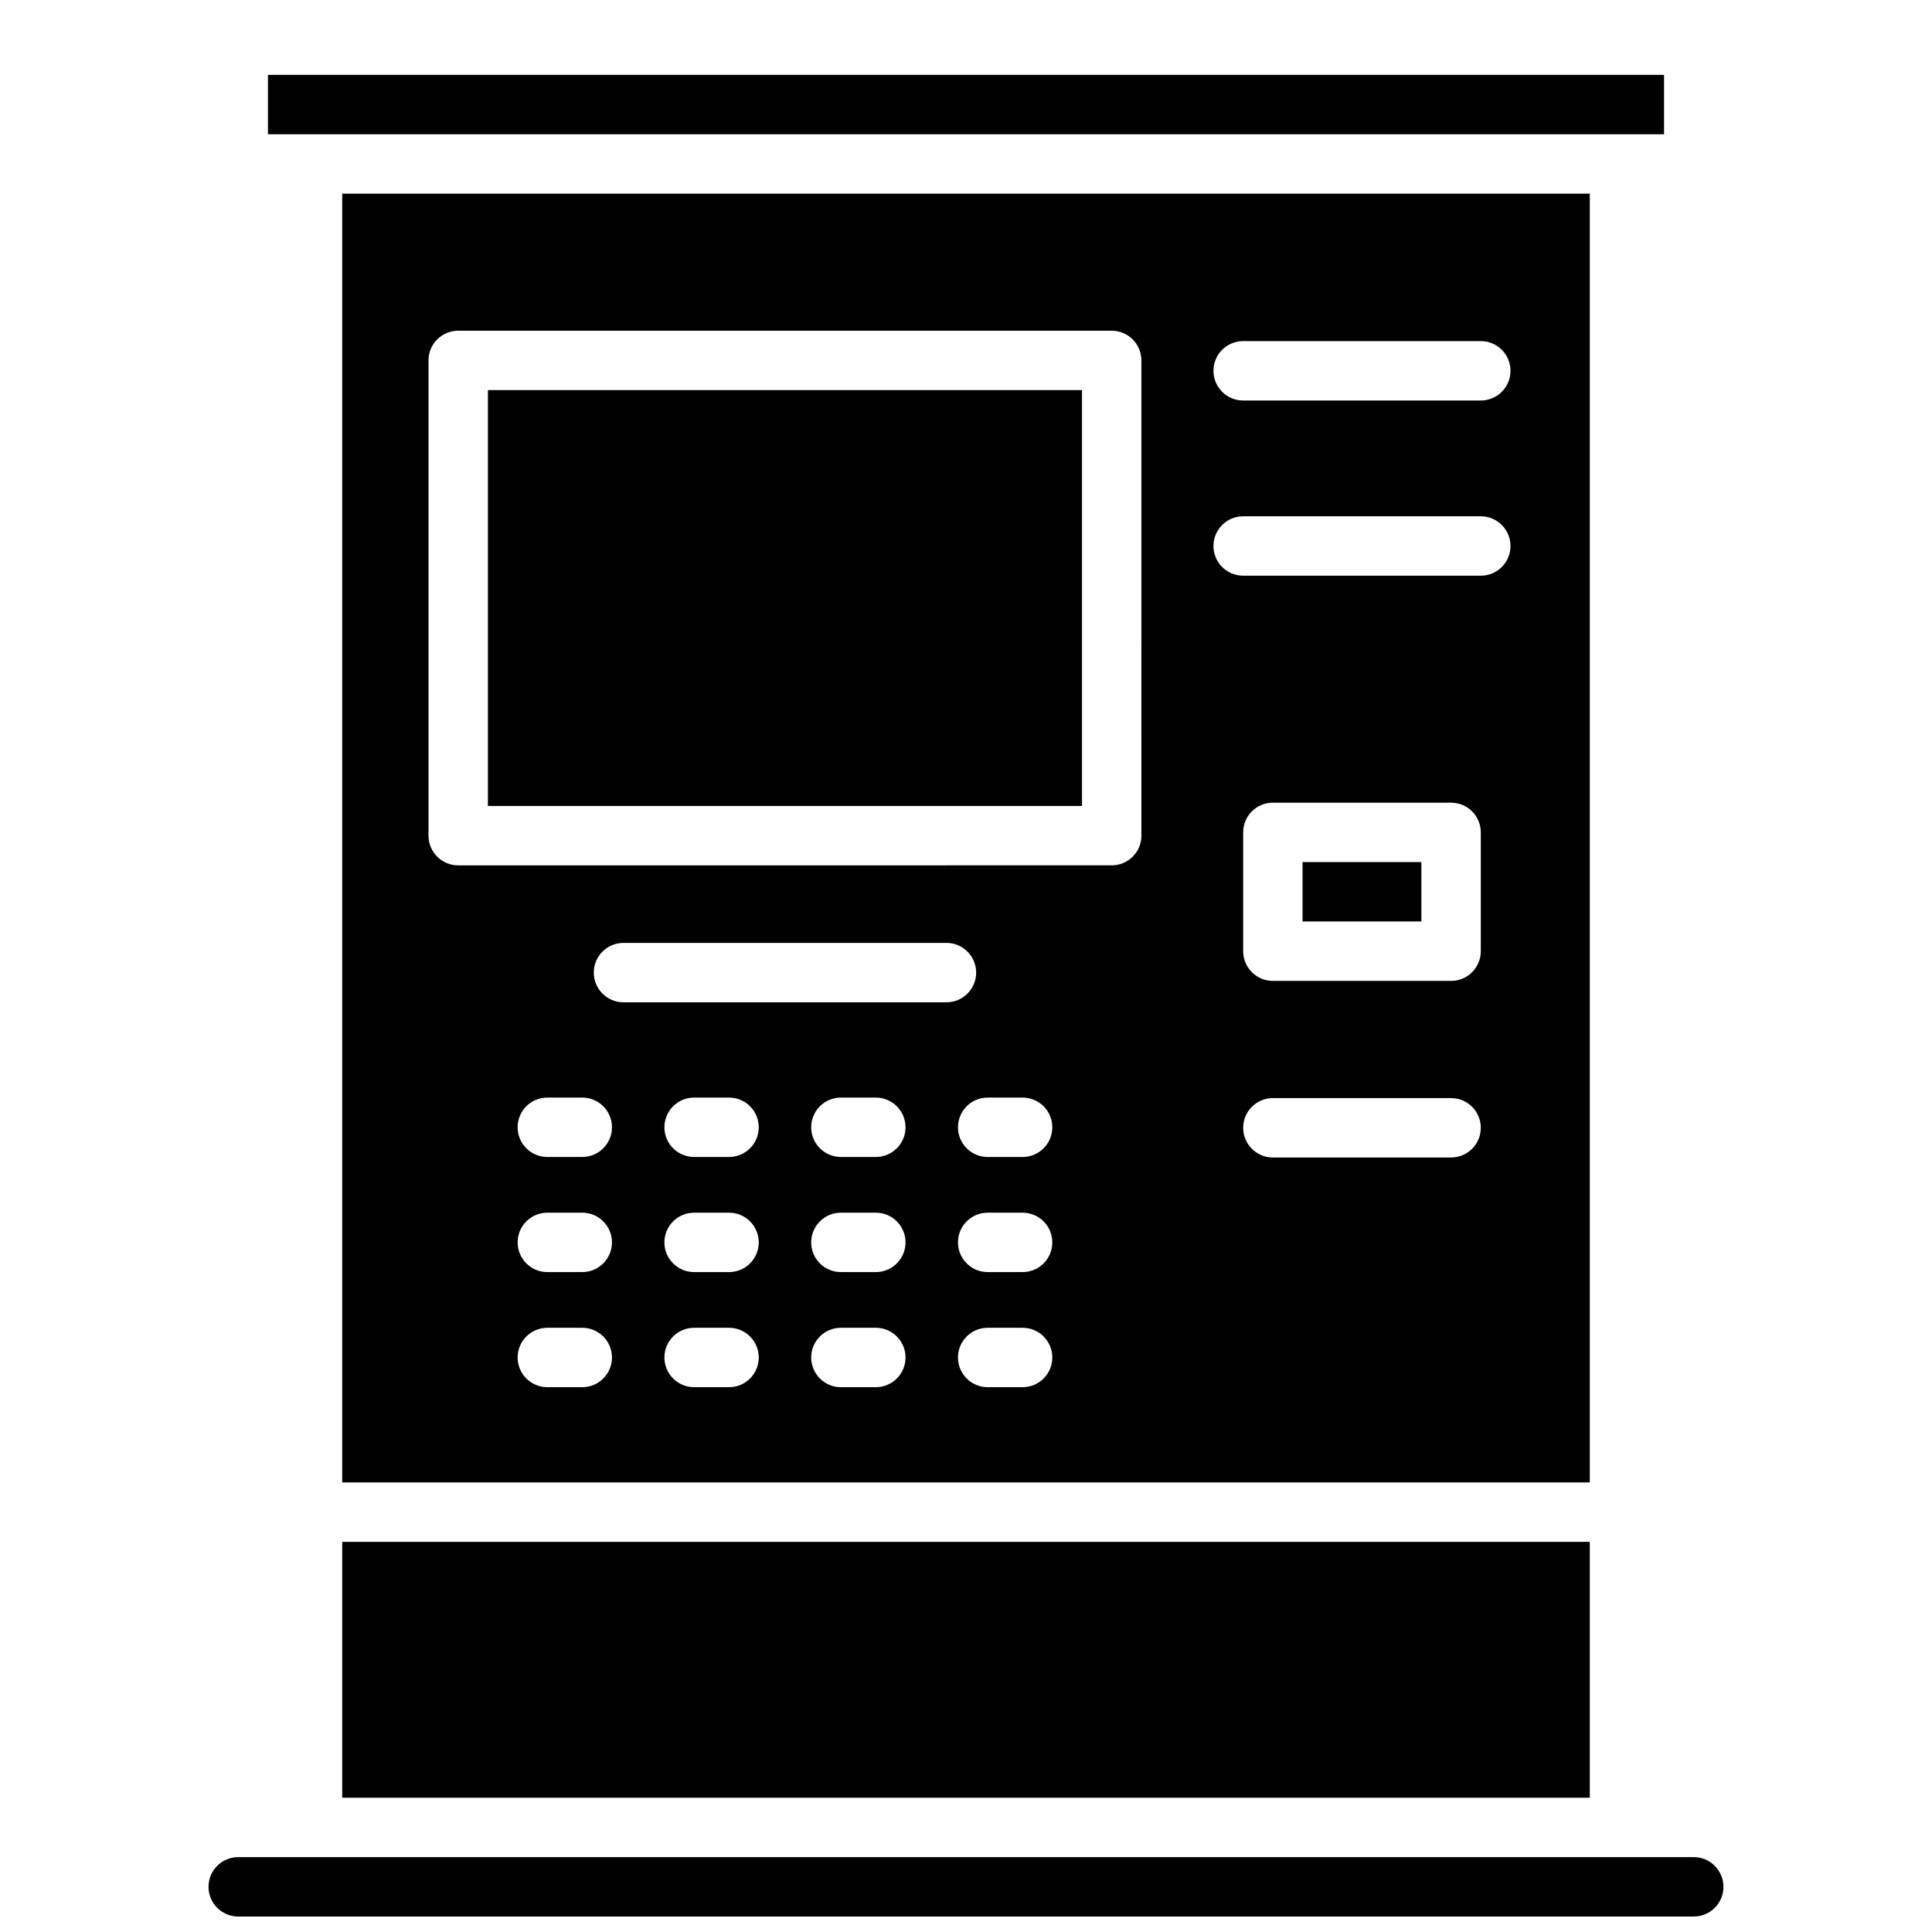
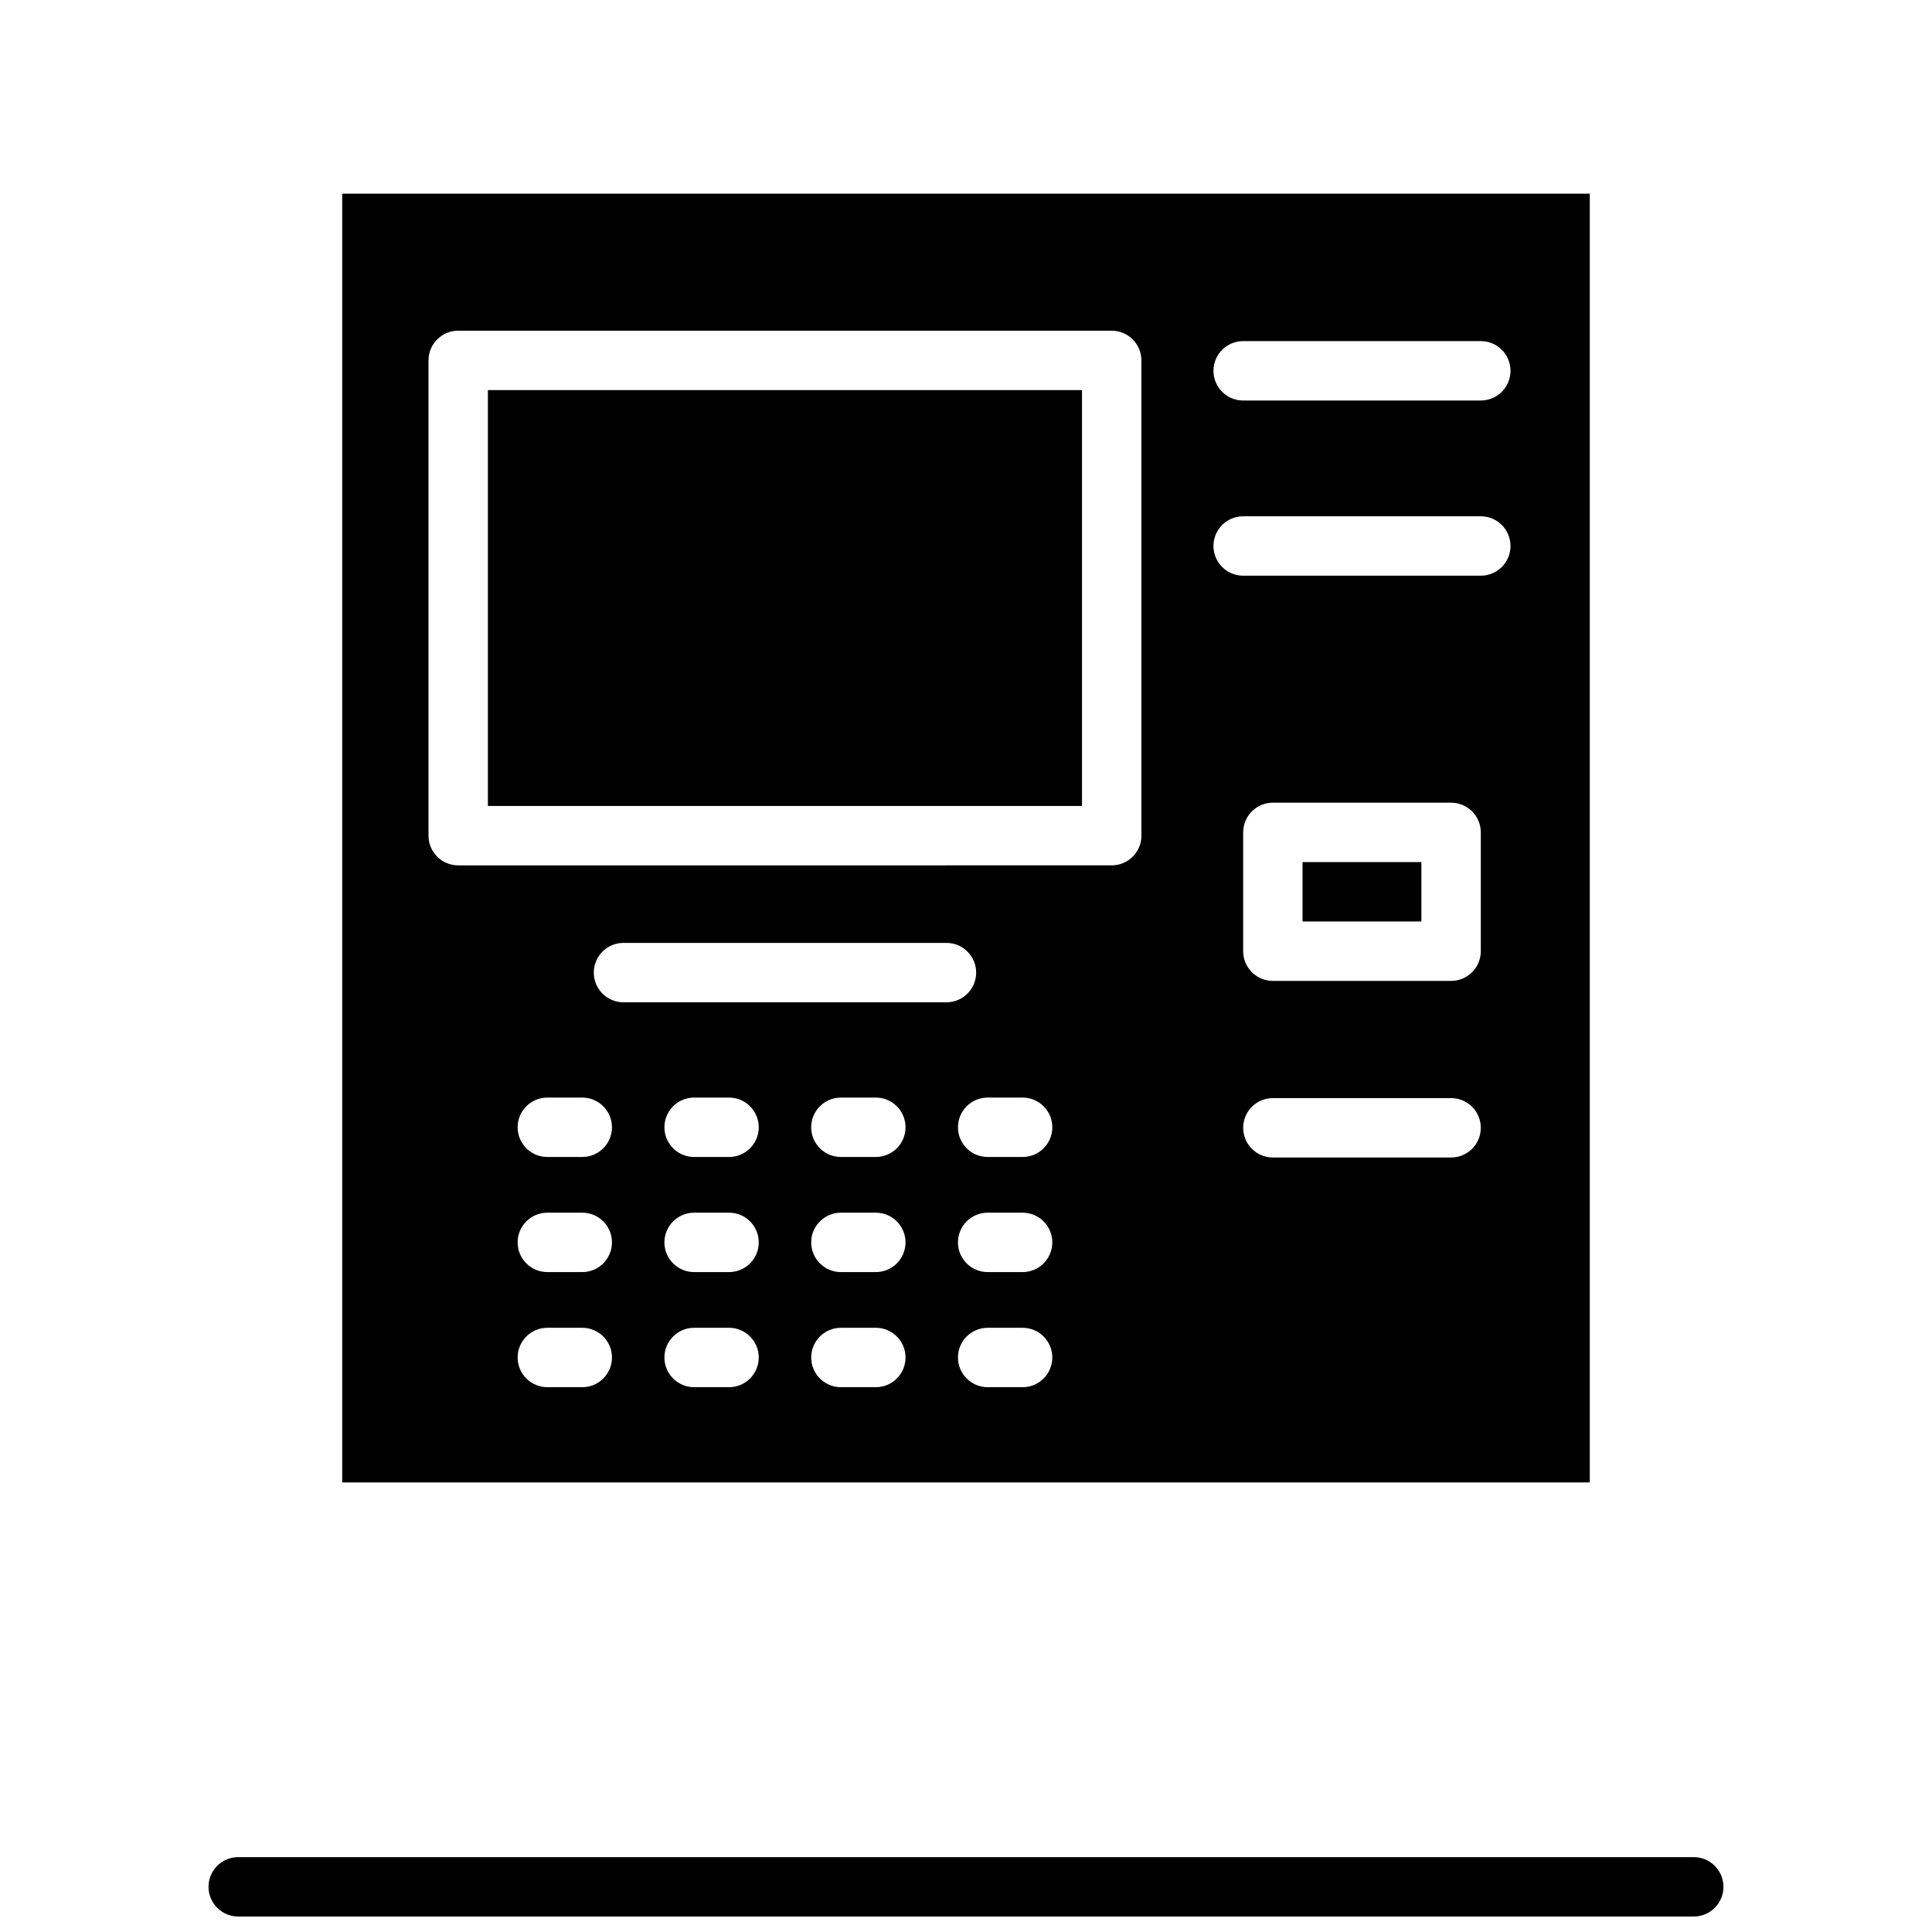
<svg xmlns="http://www.w3.org/2000/svg" width="800px" height="800px" version="1.1" viewBox="144 144 512 512">
  <defs>
    <clipPath id="a">
      <path d="m199 636h402v15.902h-402z" />
    </clipPath>
  </defs>
  <path d="m234.69 195.32v341.54h330.62v-341.54zm63.617 316.3h-9.258c-4.348 0-7.871-3.523-7.871-7.871s3.523-7.871 7.871-7.871h9.258c4.348 0 7.871 3.523 7.871 7.871s-3.523 7.871-7.871 7.871zm0-30.504h-9.258c-4.348 0-7.871-3.523-7.871-7.871s3.523-7.871 7.871-7.871h9.258c4.348 0 7.871 3.523 7.871 7.871s-3.523 7.871-7.871 7.871zm0-30.504h-9.258c-4.348 0-7.871-3.523-7.871-7.871 0-4.348 3.523-7.871 7.871-7.871h9.258c4.348 0 7.871 3.523 7.871 7.871 0 4.348-3.523 7.871-7.871 7.871zm38.898 61.008h-9.258c-4.348 0-7.871-3.523-7.871-7.871s3.523-7.871 7.871-7.871h9.258c4.348 0 7.871 3.523 7.871 7.871s-3.523 7.871-7.871 7.871zm0-30.504h-9.258c-4.348 0-7.871-3.523-7.871-7.871s3.523-7.871 7.871-7.871h9.258c4.348 0 7.871 3.523 7.871 7.871s-3.523 7.871-7.871 7.871zm0-30.504h-9.258c-4.348 0-7.871-3.523-7.871-7.871 0-4.348 3.523-7.871 7.871-7.871h9.258c4.348 0 7.871 3.523 7.871 7.871 0 4.348-3.523 7.871-7.871 7.871zm38.898 61.008h-9.258c-4.348 0-7.871-3.523-7.871-7.871s3.523-7.871 7.871-7.871h9.258c4.348 0 7.871 3.523 7.871 7.871s-3.523 7.871-7.871 7.871zm0-30.504h-9.258c-4.348 0-7.871-3.523-7.871-7.871s3.523-7.871 7.871-7.871h9.258c4.348 0 7.871 3.523 7.871 7.871s-3.523 7.871-7.871 7.871zm0-30.504h-9.258c-4.348 0-7.871-3.523-7.871-7.871 0-4.348 3.523-7.871 7.871-7.871h9.258c4.348 0 7.871 3.523 7.871 7.871 0 4.348-3.523 7.871-7.871 7.871zm-66.871-40.992c-4.348 0-7.871-3.523-7.871-7.871s3.523-7.871 7.871-7.871h85.59c4.348 0 7.871 3.531 7.871 7.871s-3.523 7.871-7.871 7.871zm105.77 102h-9.258c-4.348 0-7.871-3.523-7.871-7.871s3.523-7.871 7.871-7.871h9.258c4.348 0 7.871 3.523 7.871 7.871s-3.523 7.871-7.871 7.871zm0-30.504h-9.258c-4.348 0-7.871-3.523-7.871-7.871s3.523-7.871 7.871-7.871h9.258c4.348 0 7.871 3.523 7.871 7.871s-3.523 7.871-7.871 7.871zm0-30.504h-9.258c-4.348 0-7.871-3.523-7.871-7.871 0-4.348 3.523-7.871 7.871-7.871h9.258c4.348 0 7.871 3.523 7.871 7.871 0 4.348-3.523 7.871-7.871 7.871zm31.488-85.156c0 4.34-3.523 7.871-7.871 7.871l-173.19 0.004c-4.348 0-7.871-3.531-7.871-7.871v-125.95c0-4.348 3.523-7.871 7.871-7.871h173.18c4.348 0 7.871 3.523 7.871 7.871l0.004 125.95zm82.066 85.293h-47.23c-4.348 0-7.871-3.523-7.871-7.871s3.523-7.871 7.871-7.871h47.23c4.348 0 7.871 3.523 7.871 7.871s-3.523 7.871-7.871 7.871zm7.871-54.672c0 4.348-3.523 7.871-7.871 7.871h-47.23c-4.348 0-7.871-3.523-7.871-7.871v-31.488c0-4.348 3.523-7.871 7.871-7.871h47.23c4.348 0 7.871 3.523 7.871 7.871zm0-99.512h-62.977c-4.348 0-7.871-3.523-7.871-7.871 0-4.348 3.523-7.871 7.871-7.871h62.977c4.348 0 7.871 3.523 7.871 7.871 0 4.348-3.523 7.871-7.871 7.871zm0-46.426h-62.977c-4.348 0-7.871-3.523-7.871-7.871 0-4.348 3.523-7.871 7.871-7.871h62.977c4.348 0 7.871 3.523 7.871 7.871 0 4.348-3.523 7.871-7.871 7.871z" />
-   <path d="m215.01 163.84h369.98v15.742h-369.98z" />
  <path d="m273.3 247.38h157.44v110.21h-157.44z" />
  <path d="m489.19 372.46h31.488v15.742h-31.488z" />
-   <path d="m234.69 552.61h330.62v67.809h-330.62z" />
  <g clip-path="url(#a)">
    <path d="m592.86 651.9h-385.73c-4.348 0-7.871-3.523-7.871-7.871s3.523-7.871 7.871-7.871h385.73c4.348 0 7.871 3.523 7.871 7.871s-3.523 7.871-7.871 7.871z" />
  </g>
</svg>